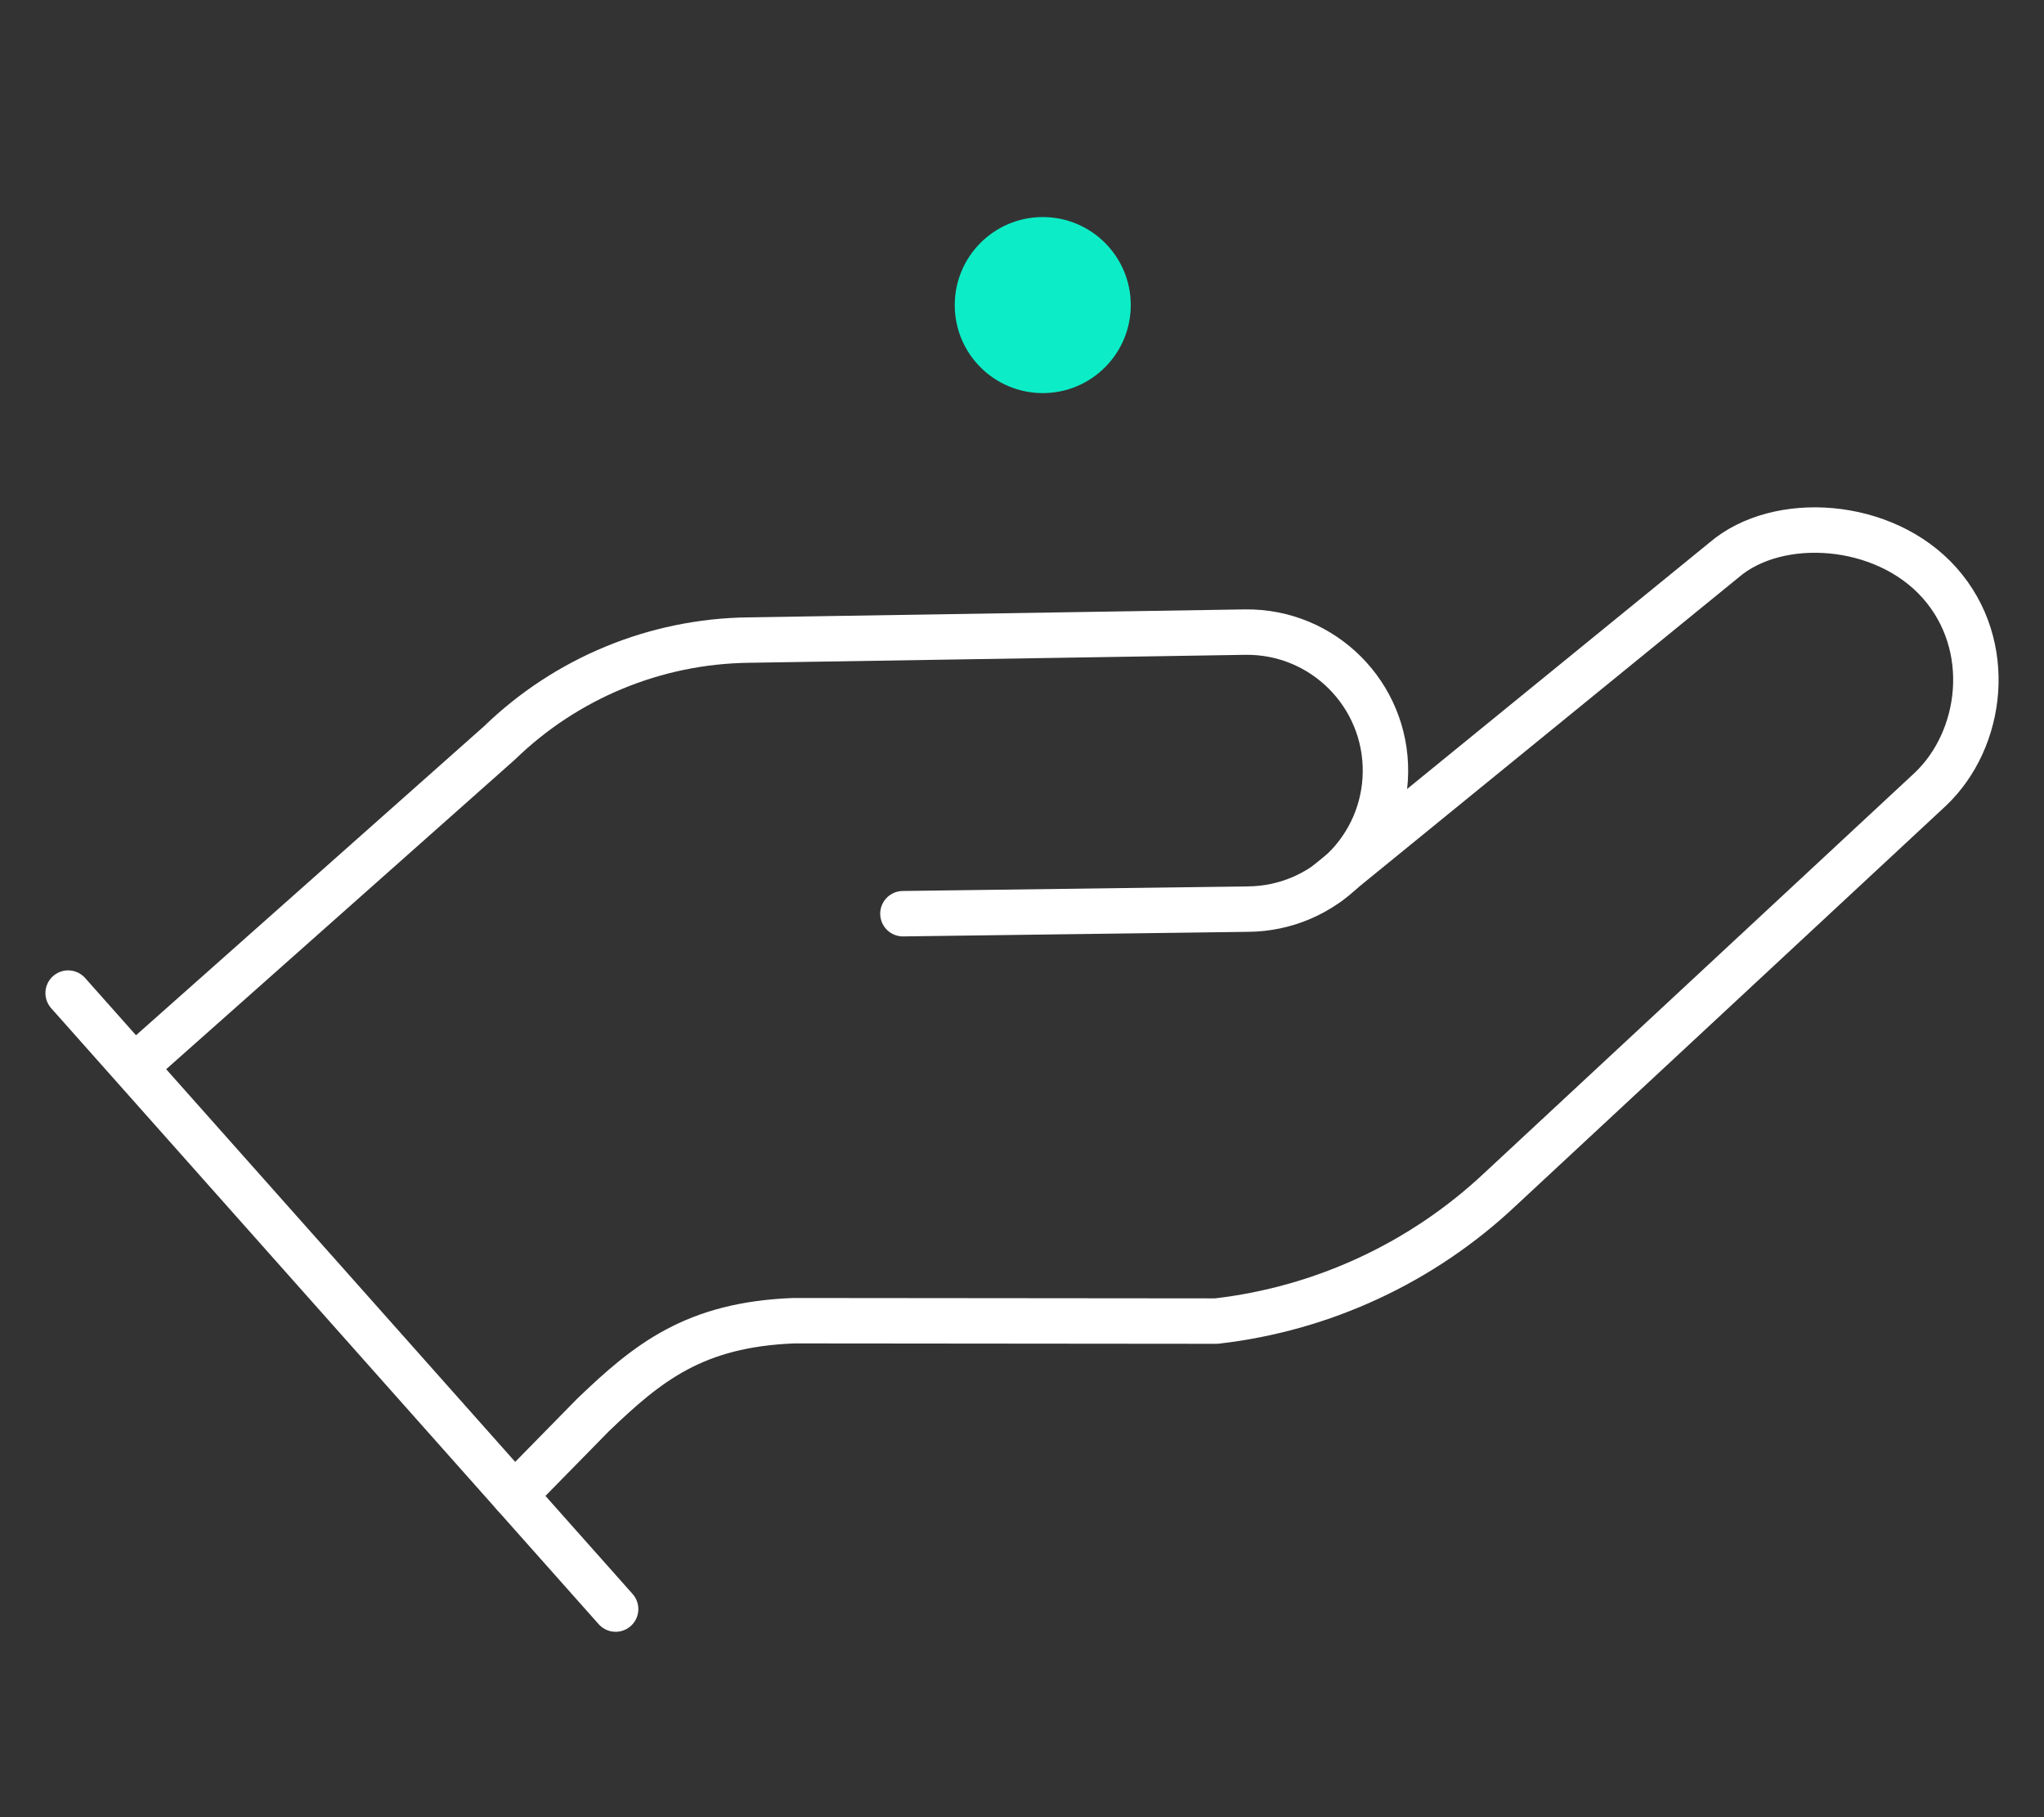
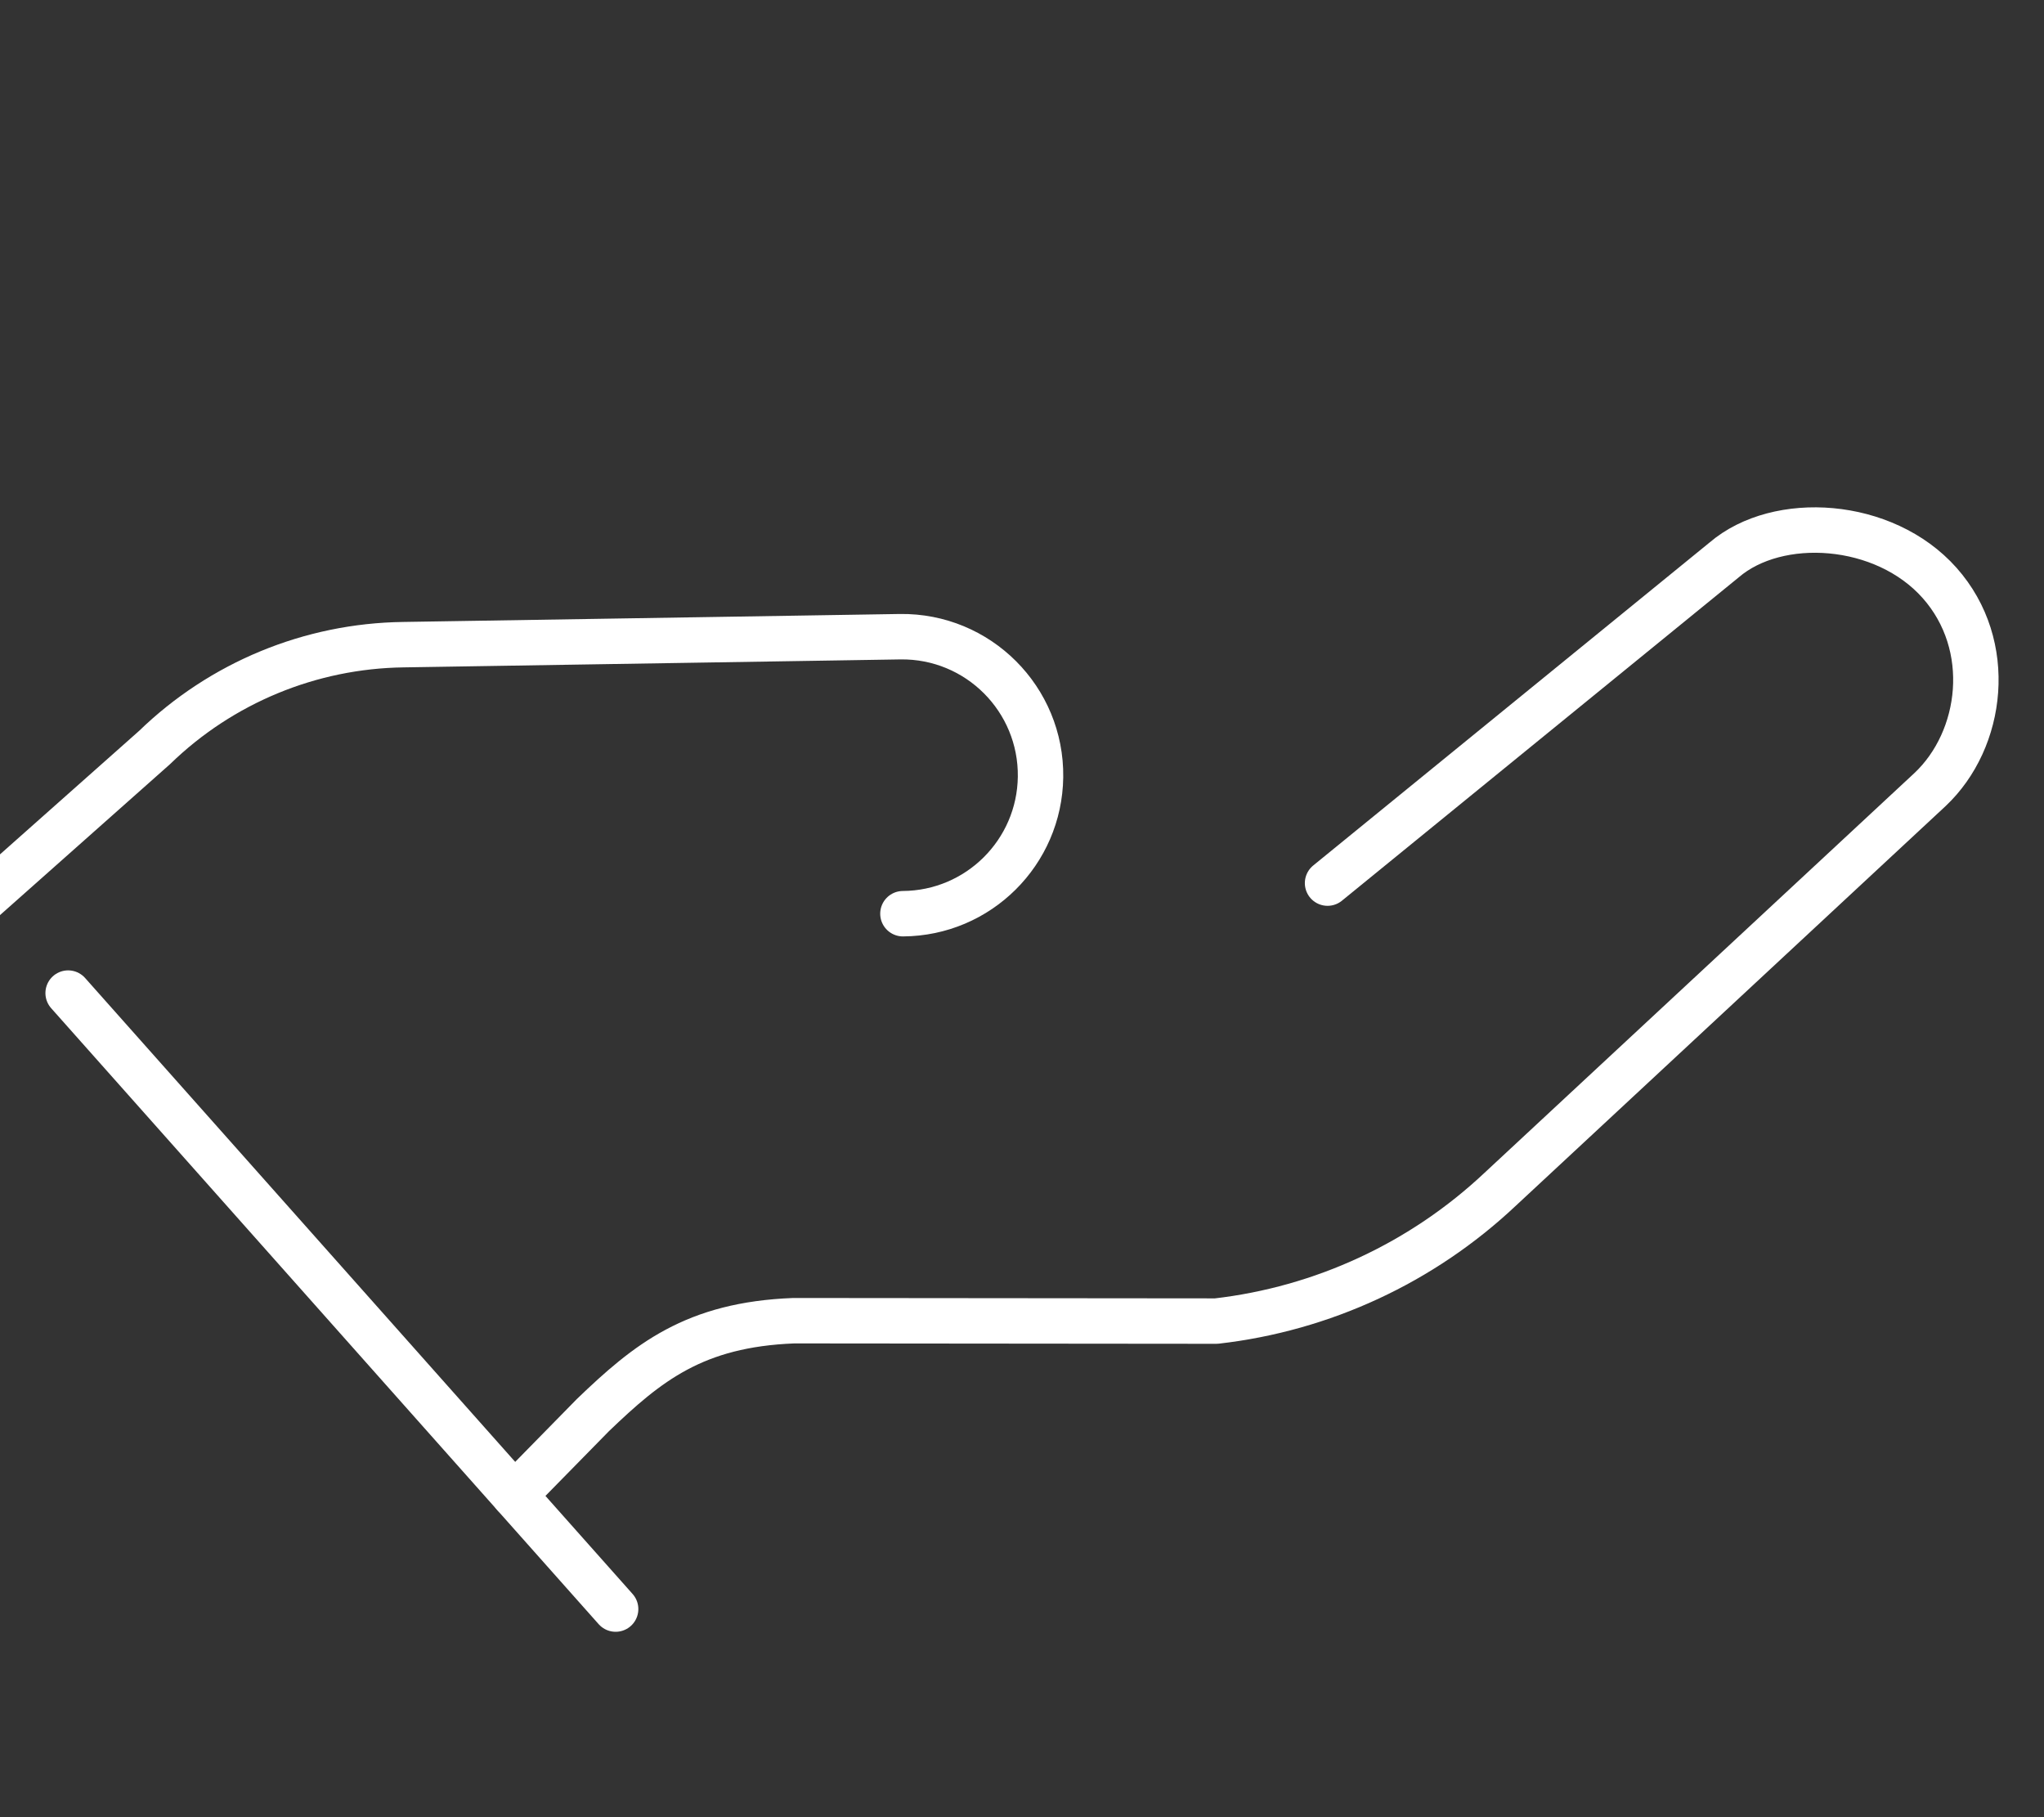
<svg xmlns="http://www.w3.org/2000/svg" id="Warstwa_1" data-name="Warstwa 1" viewBox="0 0 90 80">
  <rect x="0" y="0" width="90" height="80" fill="#333333" stroke="none" />
  <defs>
    <style>
      .cls-1, .cls-2 {
        fill: none;
      }

      .cls-3 {
        fill: #0cedc7;
      }

      .cls-2 {
        stroke: #fff;
        stroke-linecap: round;
        stroke-linejoin: round;
        stroke-width: 2px;
      }
    </style>
  </defs>
  <g>
-     <circle class="cls-3" cx="45.914" cy="13.431" r="3.875" />
    <path class="cls-2" d="m22.649,65.823l3.458-3.525c2.412-2.315,4.466-3.985,8.84-4.155l18.608.017c4.682-.536,9.066-2.571,12.498-5.802l18.928-17.598c2.336-2.199,2.863-6.35.42-9.099-2.443-2.748-7.126-3.03-9.483-1.012l-17.464,14.229" />
-     <path class="cls-2" d="m39.757,40.225l15.187-.202c3.322-.021,6.015-2.696,6.059-6.017h0c.045-3.431-2.748-6.224-6.179-6.178l-21.875.351c-4.095.054-8.014,1.674-10.954,4.526l-15.569,13.82" />
+     <path class="cls-2" d="m39.757,40.225c3.322-.021,6.015-2.696,6.059-6.017h0c.045-3.431-2.748-6.224-6.179-6.178l-21.875.351c-4.095.054-8.014,1.674-10.954,4.526l-15.569,13.82" />
    <line class="cls-2" x1="3" y1="43.72" x2="27.107" y2="70.838" />
  </g>
  <rect class="cls-1" y=".197" width="90" height="80" />
</svg>